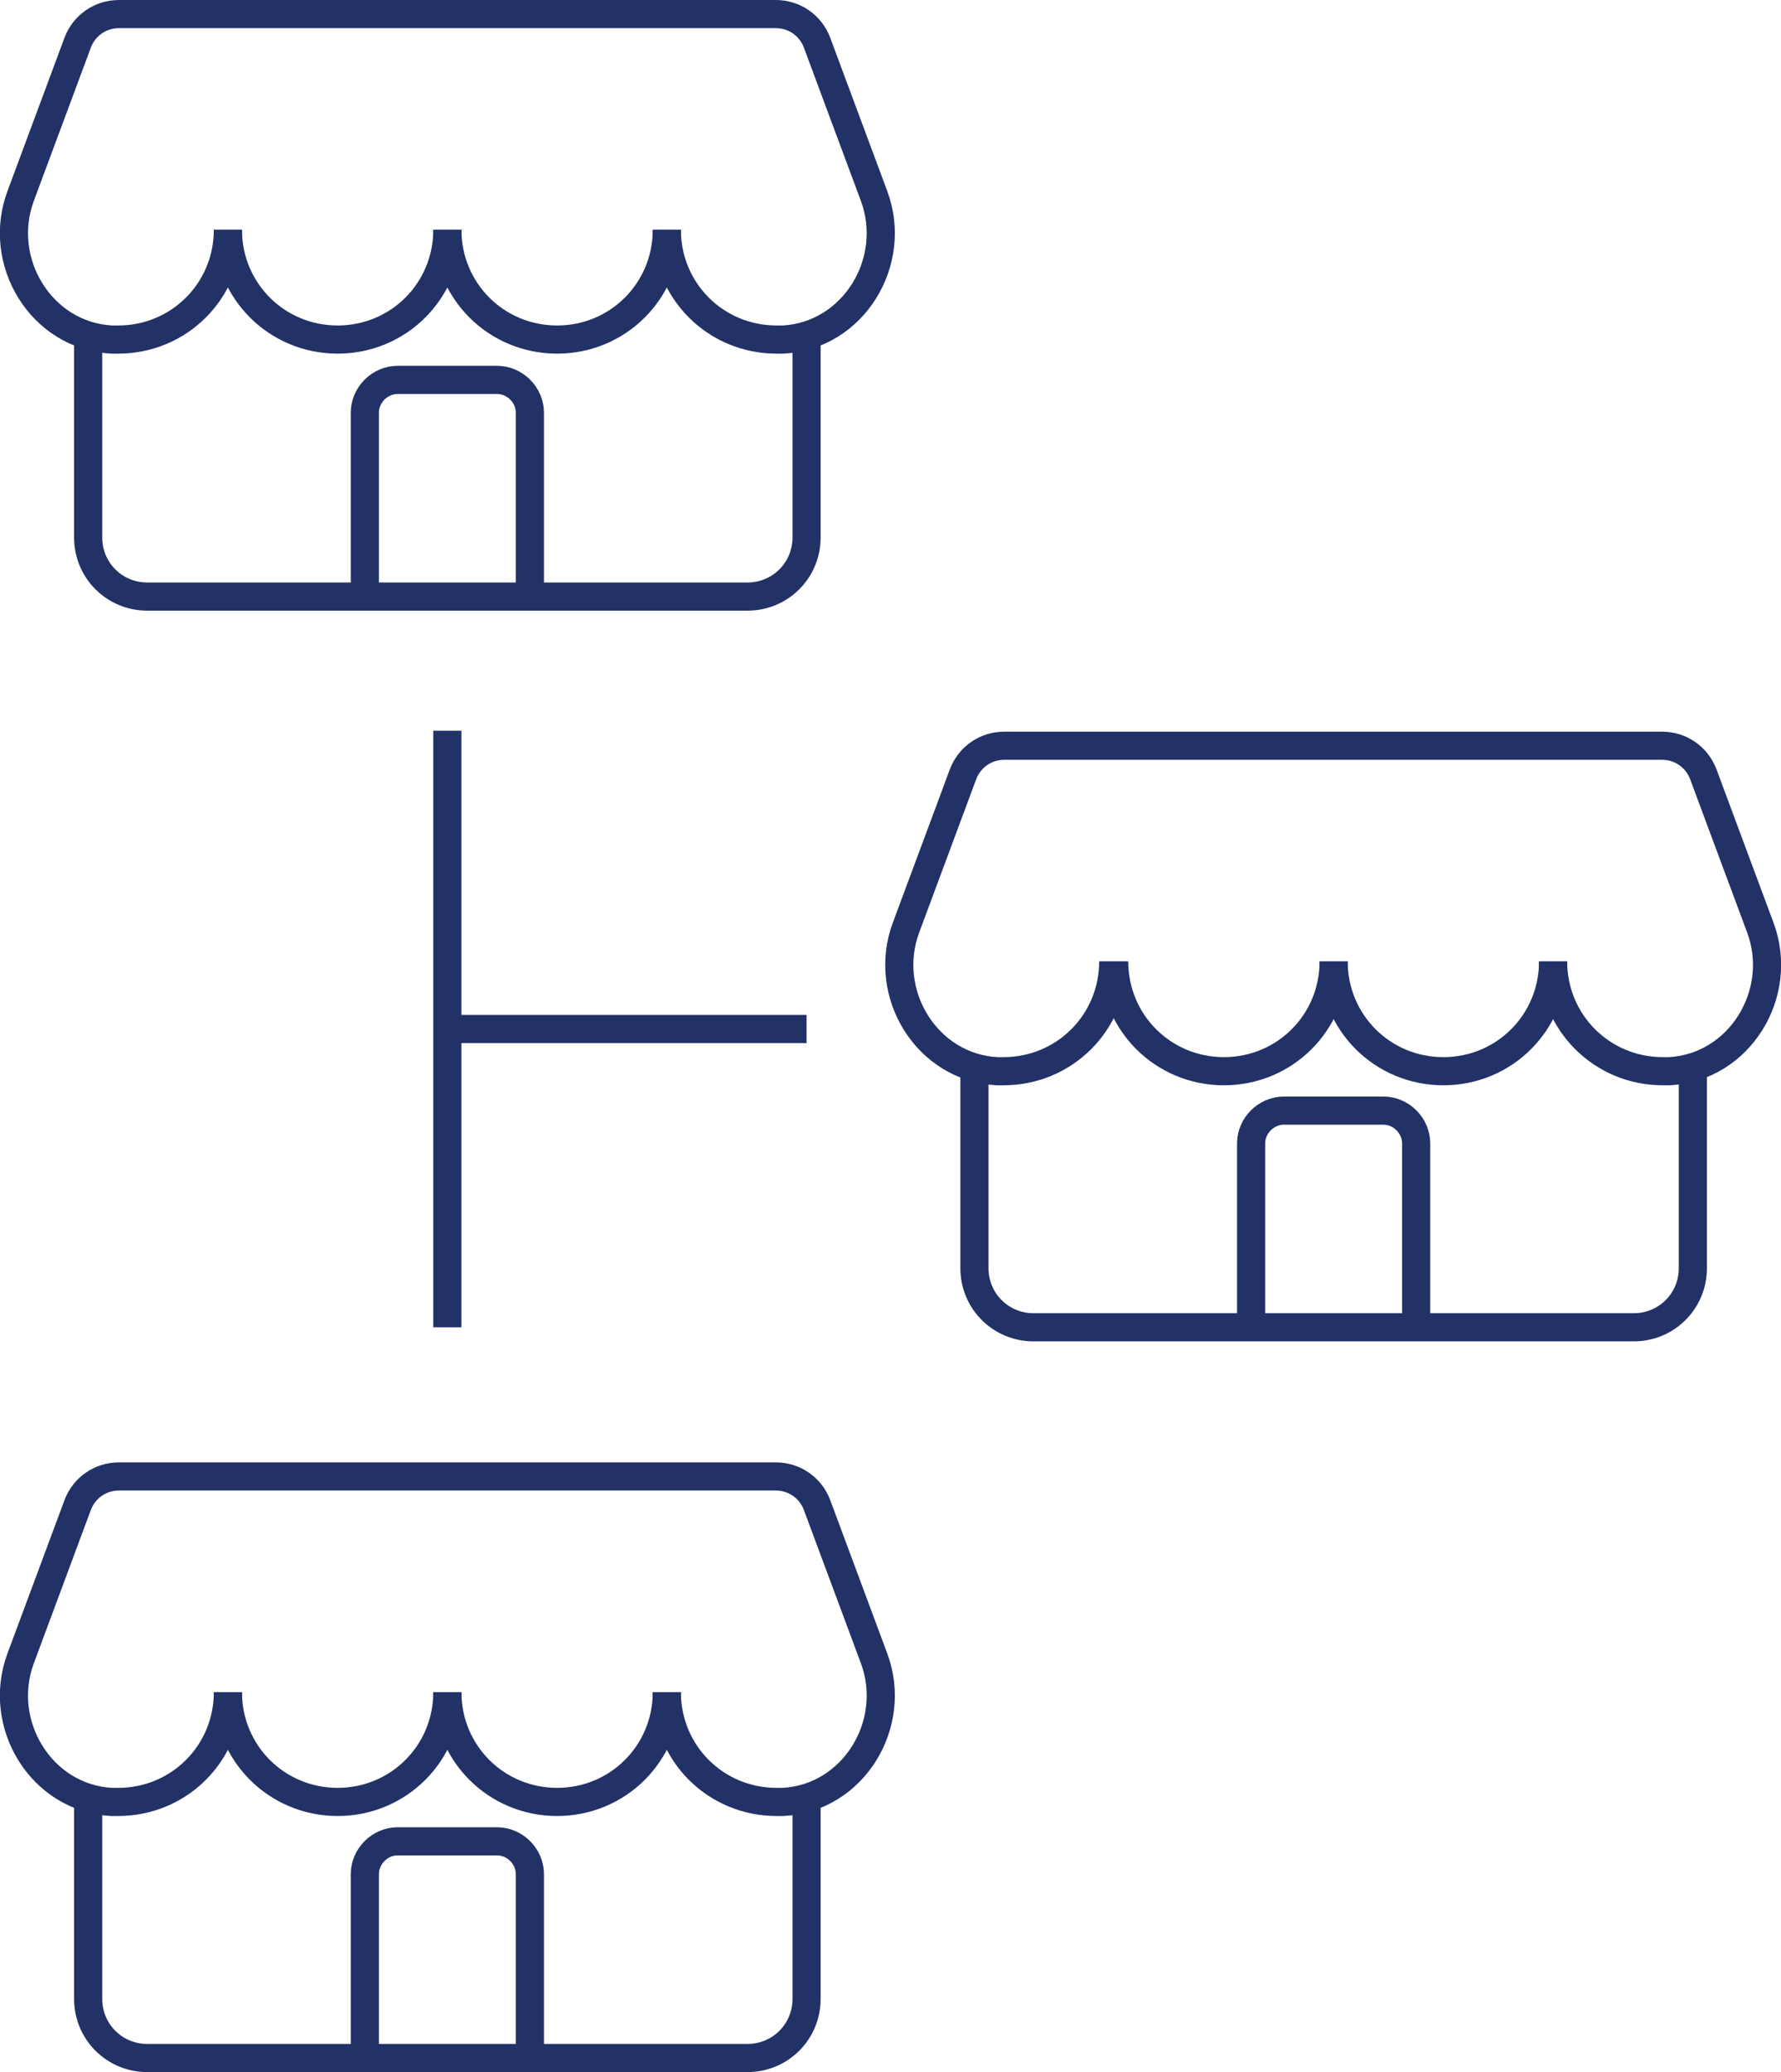
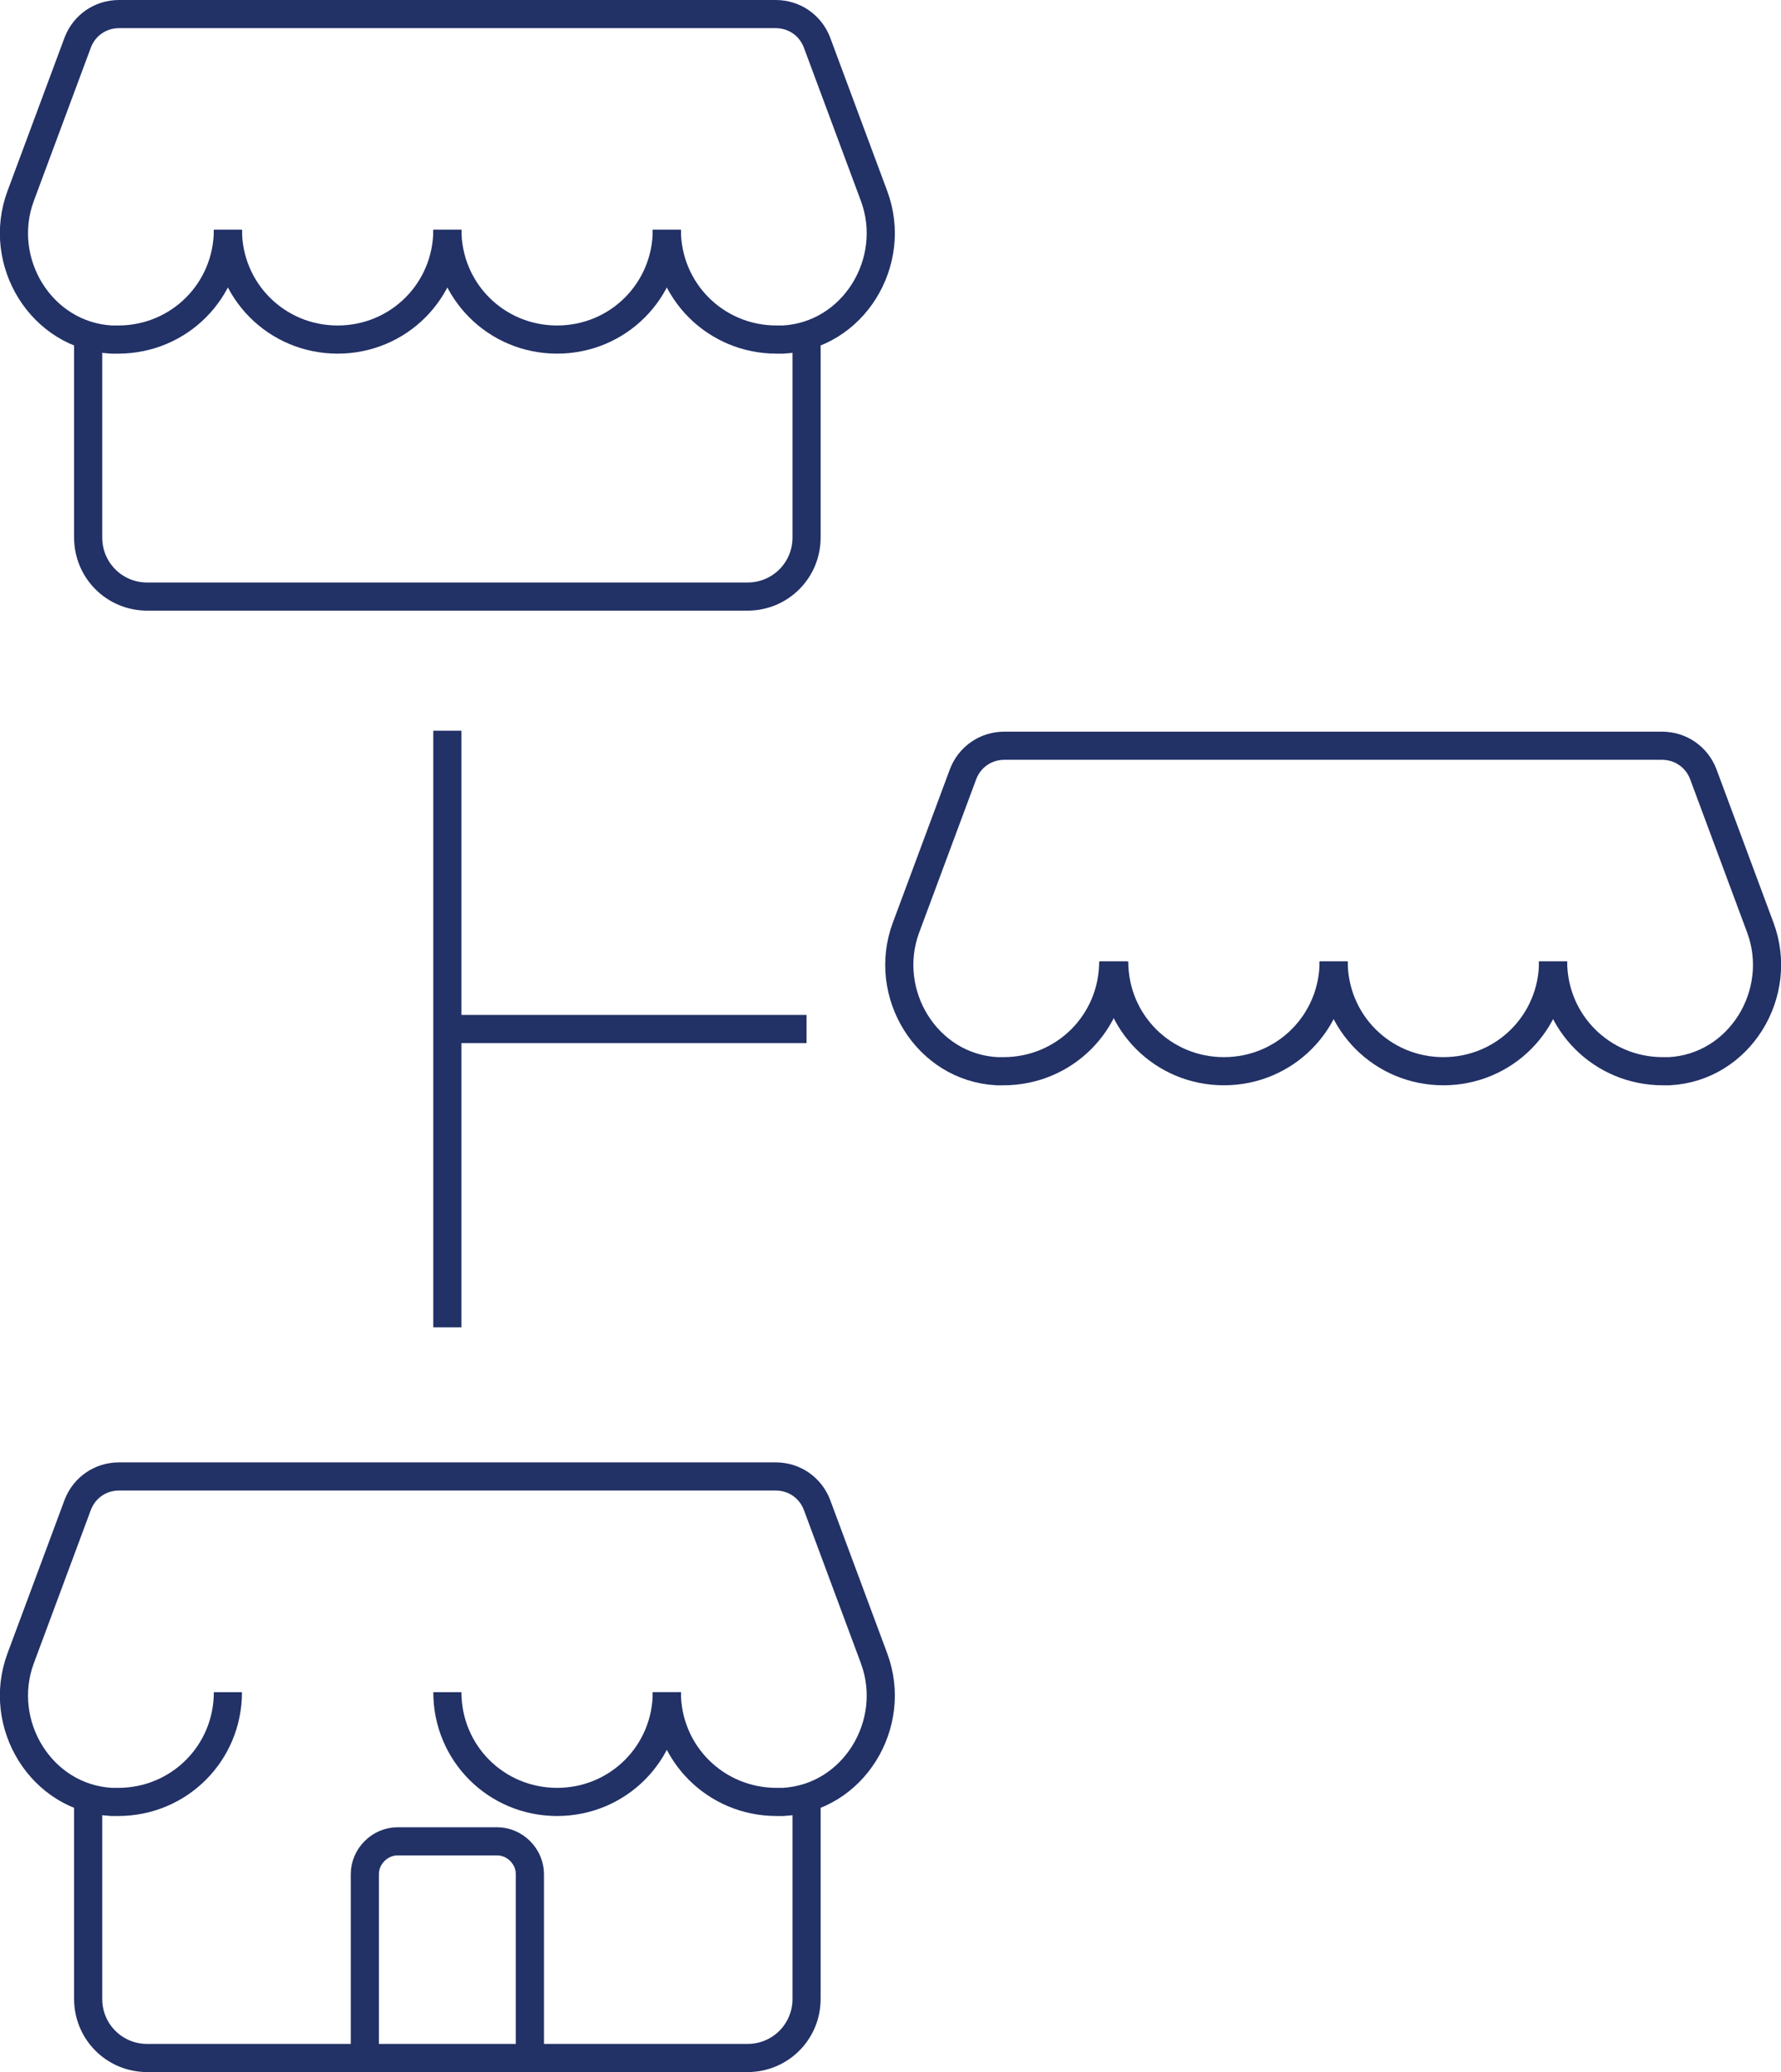
<svg xmlns="http://www.w3.org/2000/svg" version="1.1" id="Layer_1" x="0px" y="0px" viewBox="0 0 189.9 220.9" style="enable-background:new 0 0 189.9 220.9;" xml:space="preserve">
  <style type="text/css">
	.st0{fill:none;stroke:#223166;stroke-width:3;stroke-miterlimit:10;}
</style>
  <g>
    <g>
-       <path class="st0" d="M180.5,114v21.2c0,3.5-2.8,6.3-6.3,6.3h-64c-3.5,0-6.3-2.8-6.3-6.3v-21.5" />
      <path class="st0" d="M142.2,102.5c0,6.5-5.2,11.7-11.7,11.7c-6.5,0-11.7-5.2-11.7-11.7" />
      <path class="st0" d="M165.6,102.5c0,6.5-5.2,11.7-11.7,11.7c-6.5,0-11.7-5.2-11.7-11.7" />
      <path class="st0" d="M165.6,102.5c0,6.5,5.2,11.7,11.7,11.7c0.2,0,0.5,0,0.7,0c7.5-0.4,12.3-8.3,9.7-15.3l-6.1-16.4    c-0.7-1.8-2.4-3-4.4-3h-70.1c-2,0-3.7,1.2-4.4,3l-6.1,16.4c-2.6,7,2.2,14.9,9.7,15.3c0.2,0,0.5,0,0.7,0c6.5,0,11.7-5.2,11.7-11.7" />
-       <path class="st0" d="M133.4,141.5v-19.6c0-1.9,1.6-3.5,3.5-3.5h10.6c1.9,0,3.5,1.6,3.5,3.5v19.6" />
    </g>
    <g>
      <path class="st0" d="M86,191.9v21.2c0,3.5-2.8,6.3-6.3,6.3h-64c-3.5,0-6.3-2.8-6.3-6.3v-21.5" />
-       <path class="st0" d="M47.7,180.4c0,6.5-5.2,11.7-11.7,11.7s-11.7-5.2-11.7-11.7" />
      <path class="st0" d="M71.1,180.4c0,6.5-5.2,11.7-11.7,11.7s-11.7-5.2-11.7-11.7" />
      <path class="st0" d="M71.1,180.4c0,6.5,5.2,11.7,11.7,11.7c0.2,0,0.5,0,0.7,0c7.5-0.4,12.3-8.3,9.7-15.3l-6.1-16.4    c-0.7-1.8-2.4-3-4.4-3H12.7c-2,0-3.7,1.2-4.4,3l-6.1,16.4c-2.6,7,2.2,14.9,9.7,15.3c0.2,0,0.5,0,0.7,0c6.5,0,11.7-5.2,11.7-11.7" />
      <path class="st0" d="M38.9,219.4v-19.6c0-1.9,1.6-3.5,3.5-3.5H53c1.9,0,3.5,1.6,3.5,3.5v19.6" />
    </g>
    <g>
      <path class="st0" d="M86,36.1v21.2c0,3.5-2.8,6.3-6.3,6.3h-64c-3.5,0-6.3-2.8-6.3-6.3V35.8" />
      <path class="st0" d="M47.7,24.5c0,6.5-5.2,11.7-11.7,11.7S24.3,31,24.3,24.5" />
      <path class="st0" d="M71.1,24.5c0,6.5-5.2,11.7-11.7,11.7S47.7,31,47.7,24.5" />
      <path class="st0" d="M71.1,24.5c0,6.5,5.2,11.7,11.7,11.7c0.2,0,0.5,0,0.7,0c7.5-0.4,12.3-8.3,9.7-15.3L87.1,4.5    c-0.7-1.8-2.4-3-4.4-3H12.7c-2,0-3.7,1.2-4.4,3L2.2,20.9c-2.6,7,2.2,14.9,9.7,15.3c0.2,0,0.5,0,0.7,0c6.5,0,11.7-5.2,11.7-11.7" />
-       <path class="st0" d="M38.9,63.6V44c0-1.9,1.6-3.5,3.5-3.5H53c1.9,0,3.5,1.6,3.5,3.5v19.6" />
    </g>
    <line class="st0" x1="47.7" y1="77.9" x2="47.7" y2="141.5" />
    <line class="st0" x1="47.7" y1="109.7" x2="86" y2="109.7" />
  </g>
</svg>